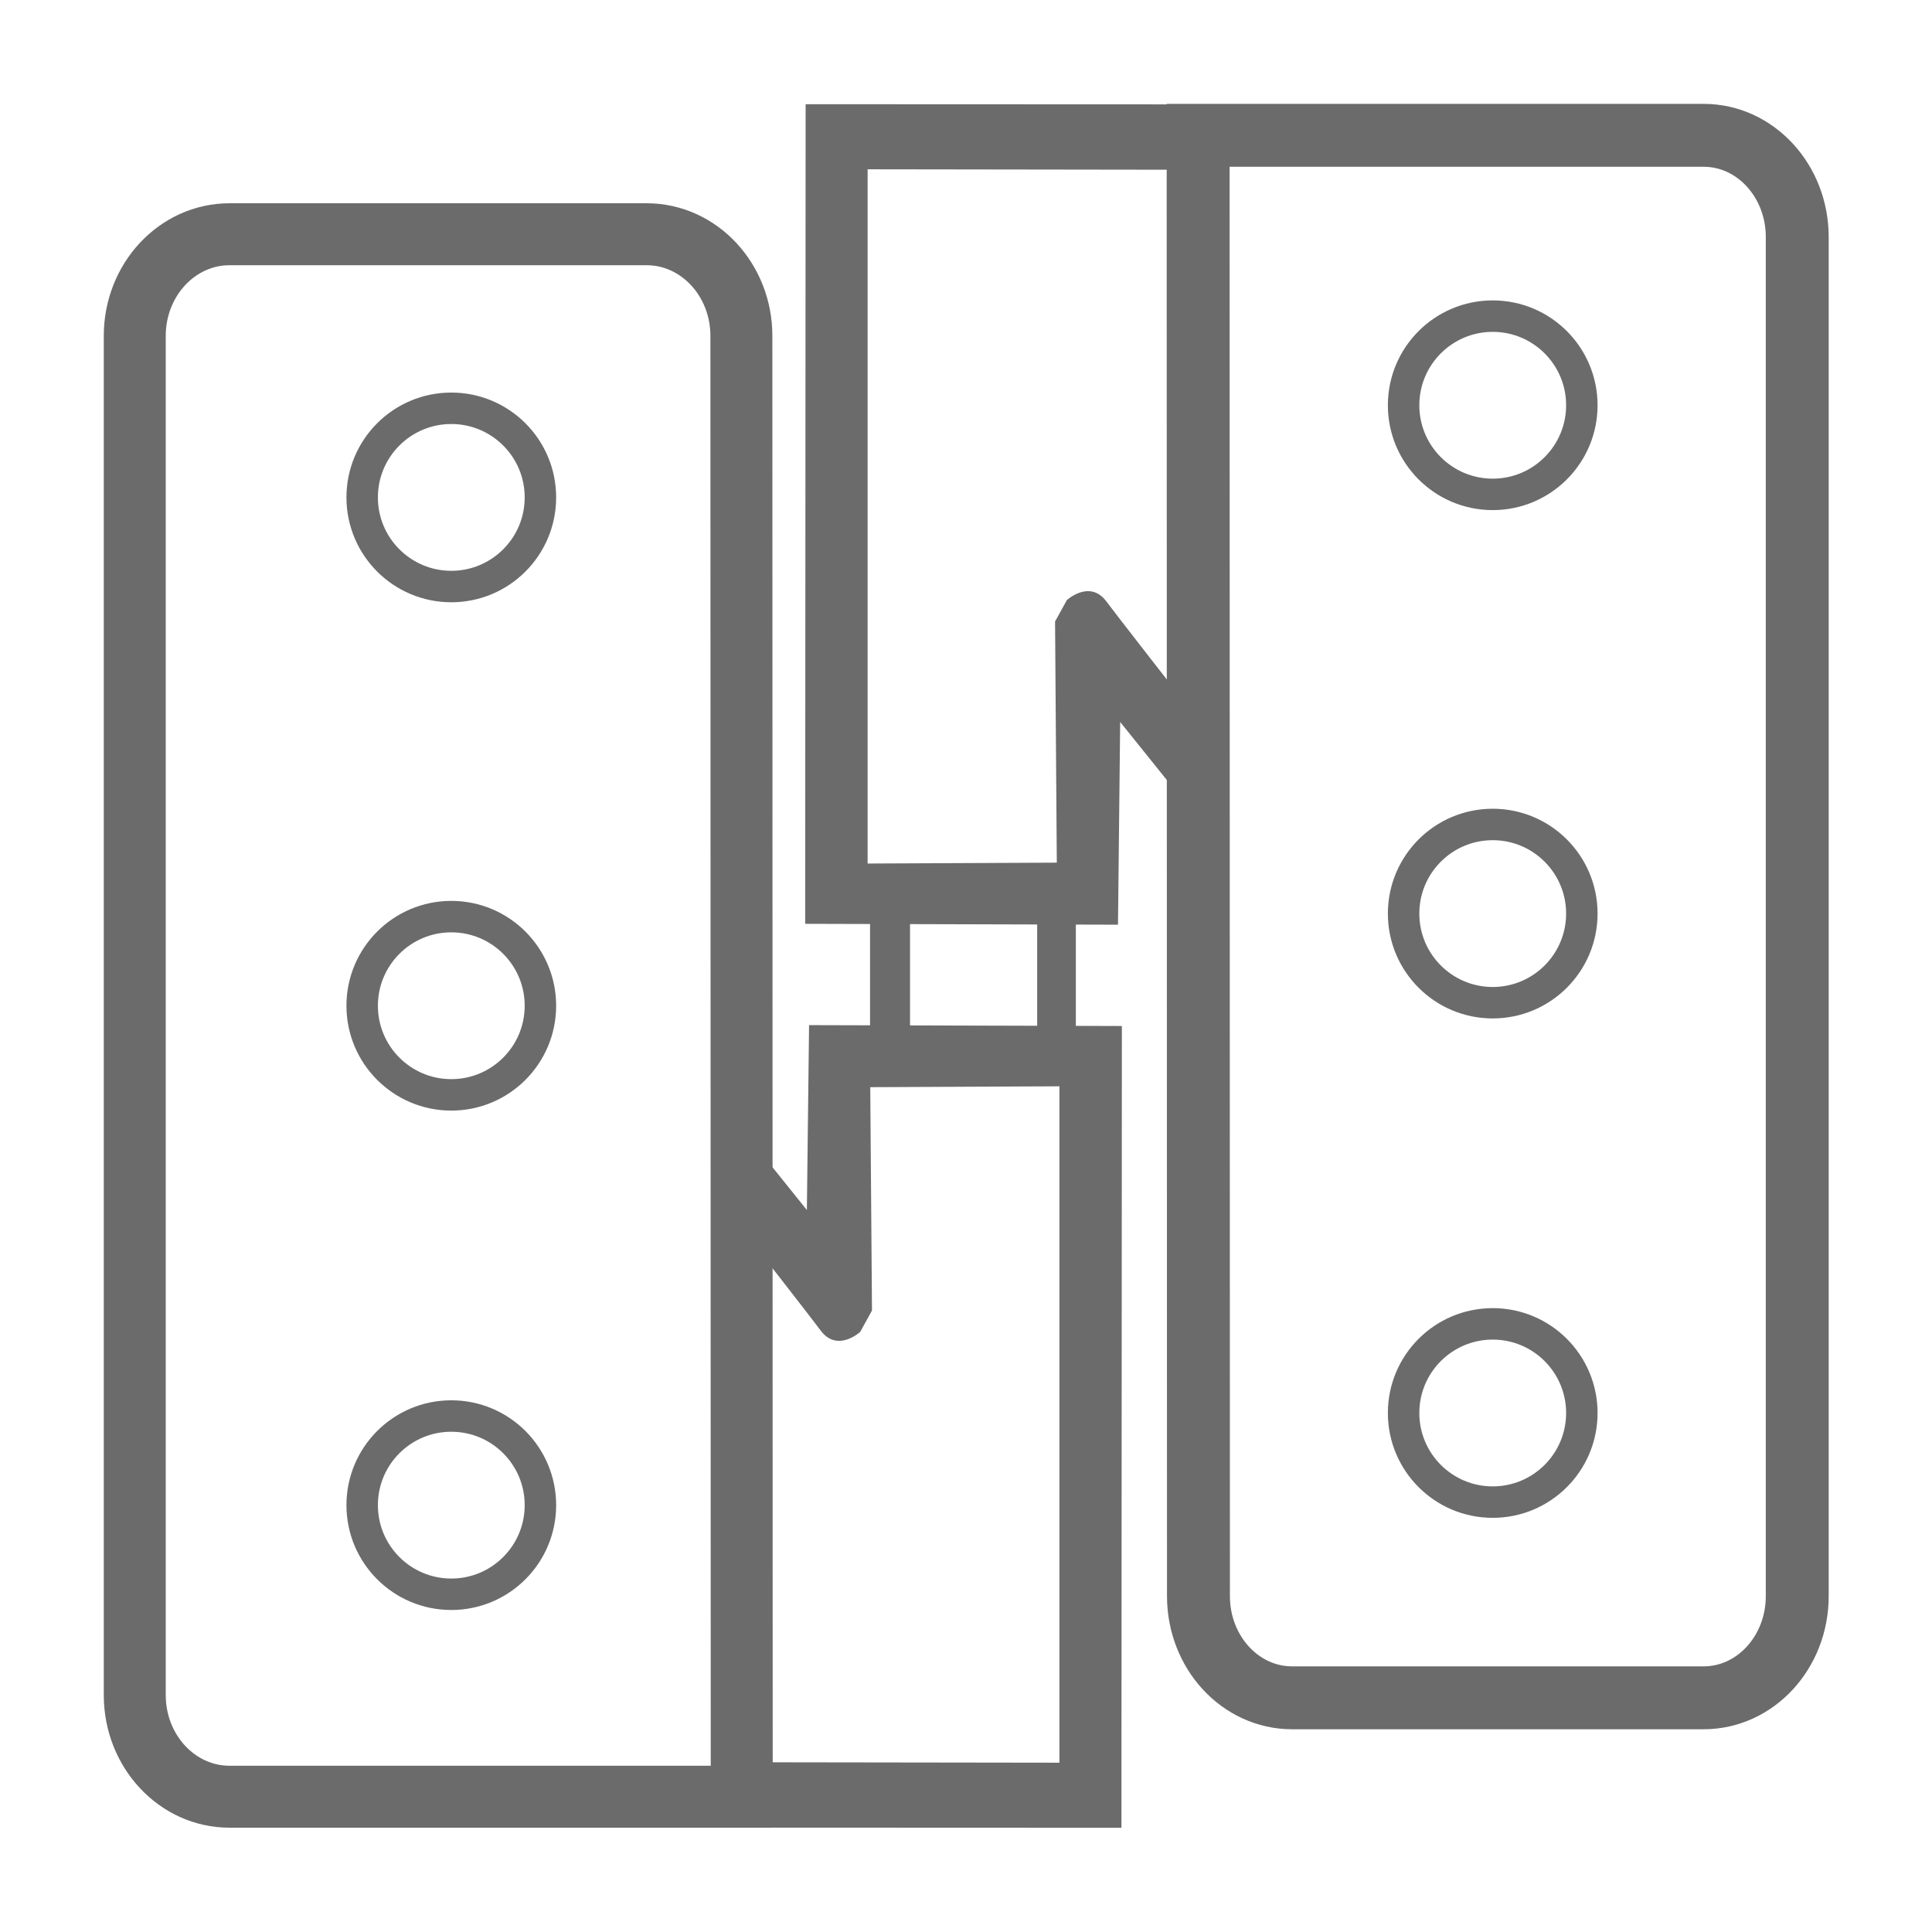
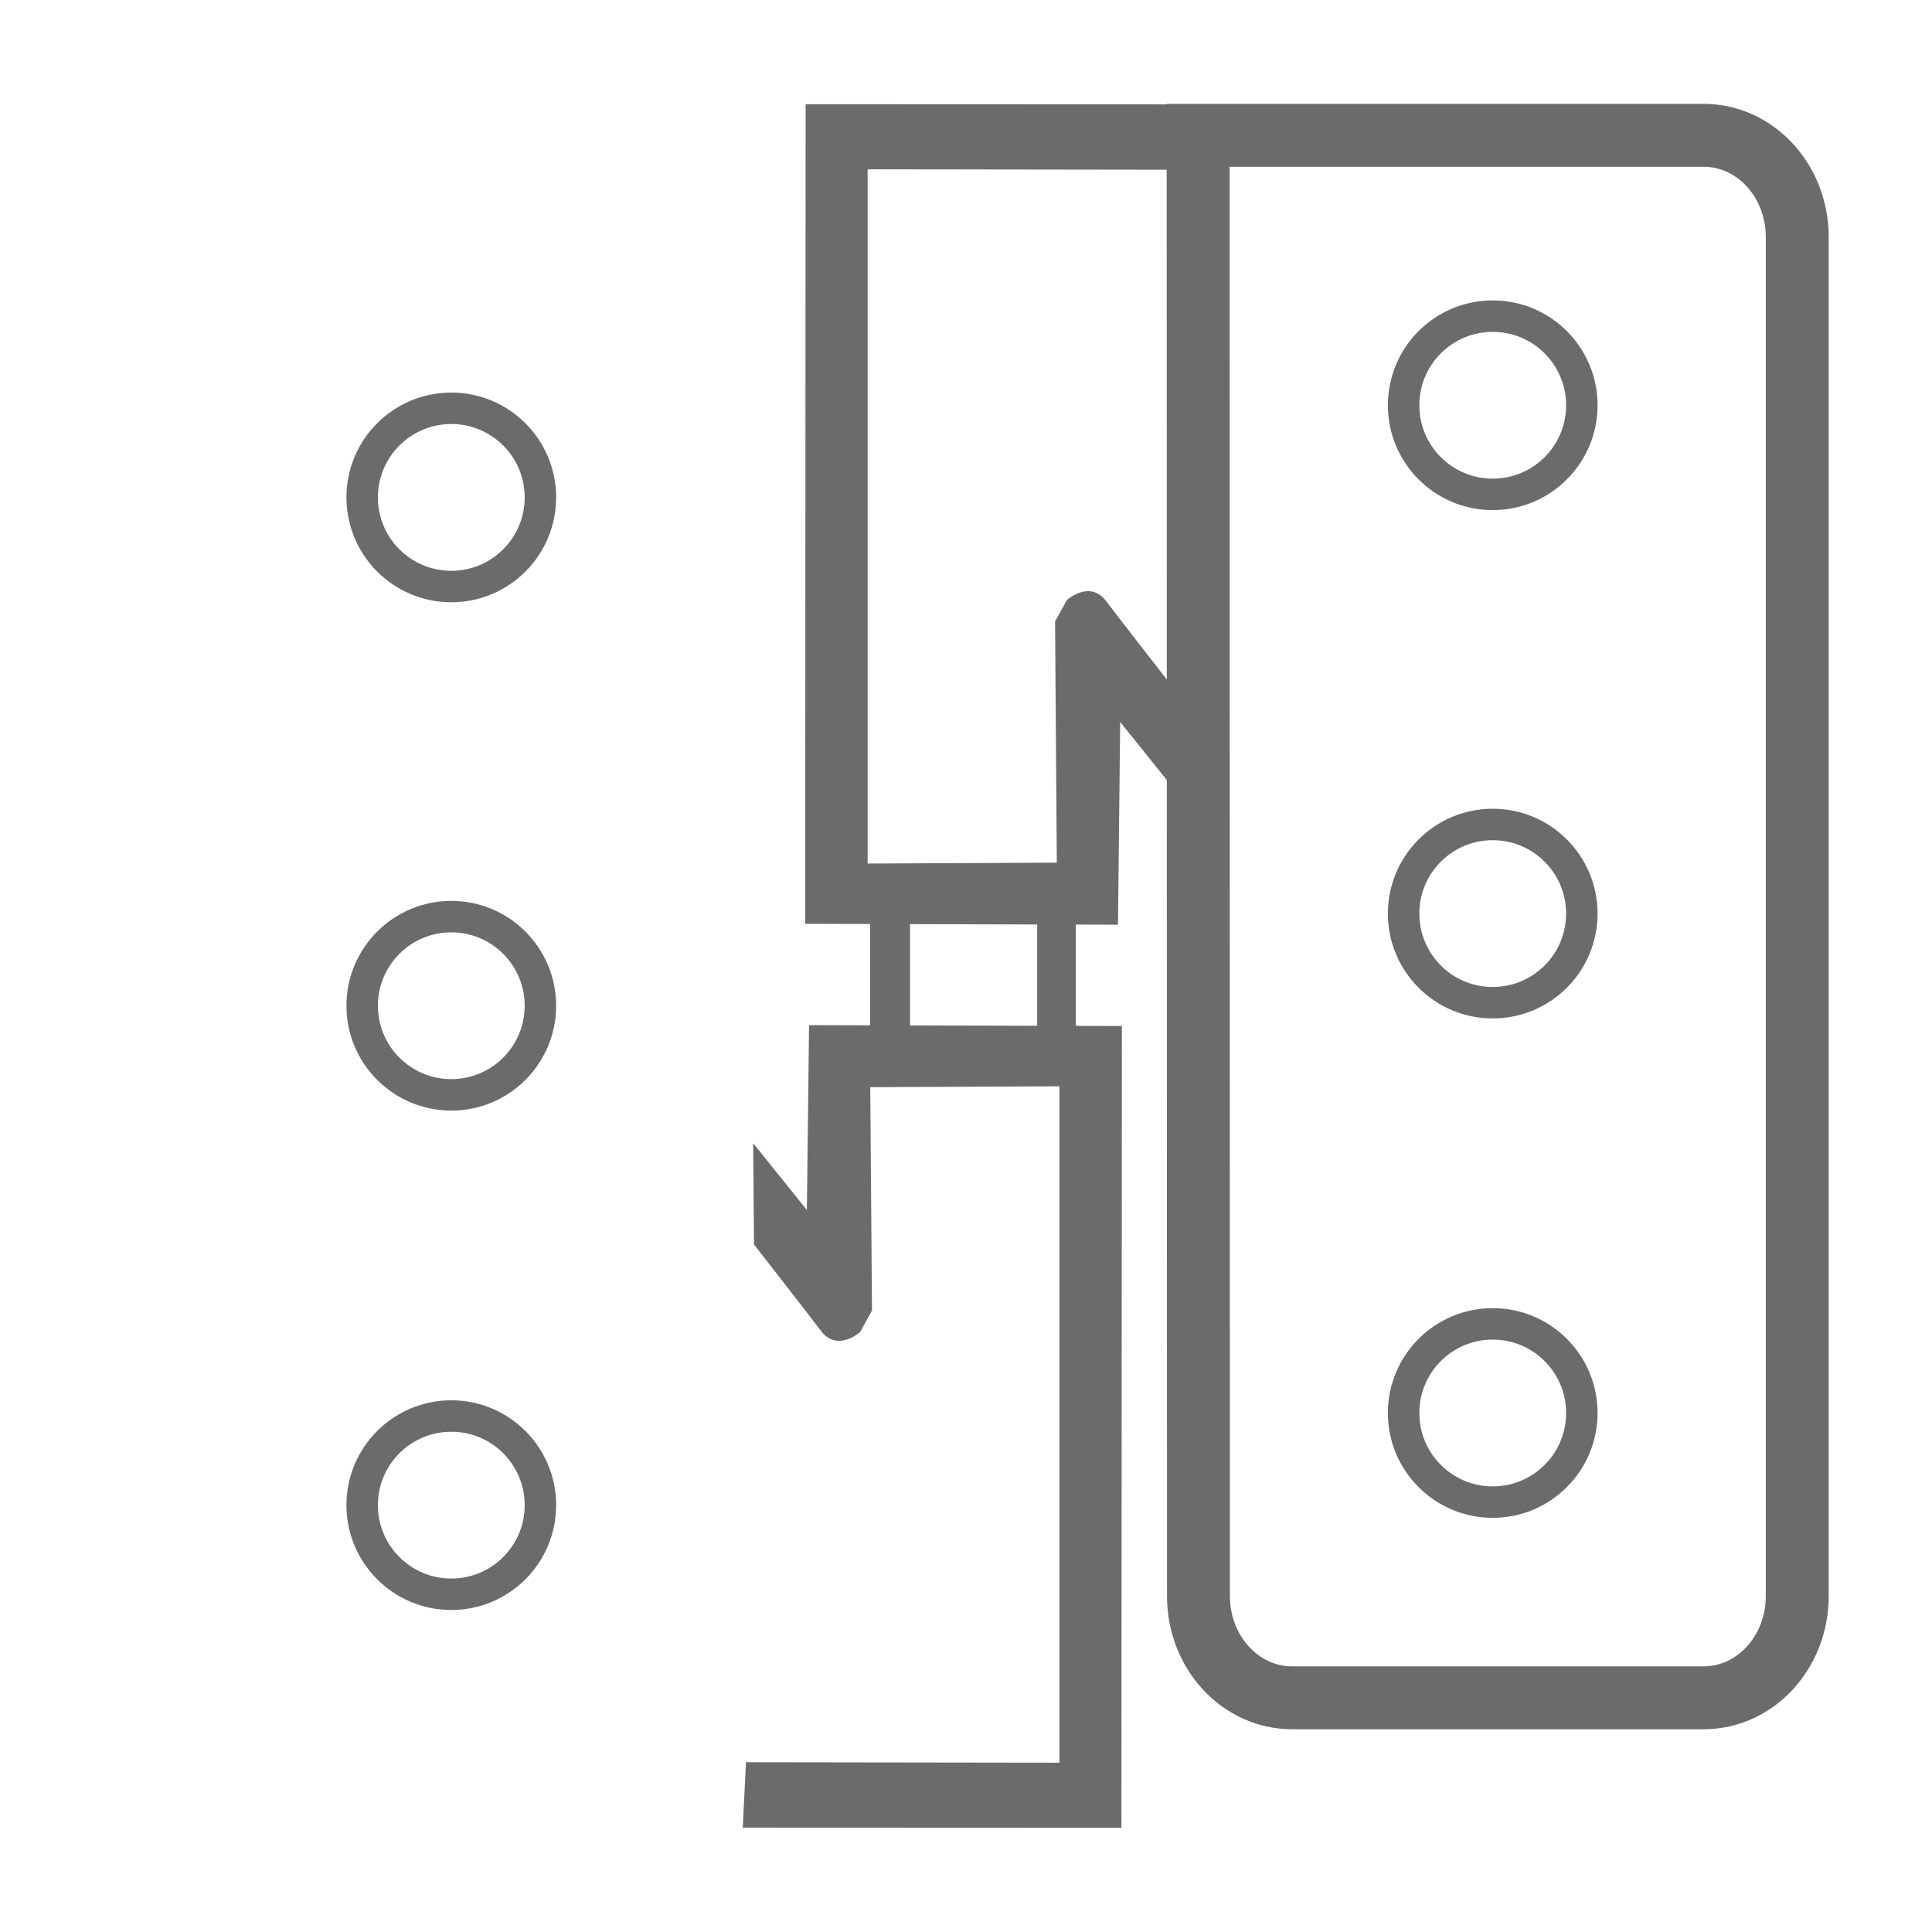
<svg xmlns="http://www.w3.org/2000/svg" version="1.1" x="0px" y="0px" width="100px" height="100px" viewBox="0 0 100 100" style="enable-background:new 0 0 100 100;" xml:space="preserve">
  <g id="Layer_1" style="display:none;">
    <g style="display:inline;">
      <rect x="23.418" y="19.155" style="fill:#FFFFFF;stroke:#6B6B6B;stroke-width:3;stroke-miterlimit:10;" width="57.466" height="69.344" />
      <rect x="14.508" y="11.501" style="fill:#FFFFFF;stroke:#6B6B6B;stroke-width:3;stroke-miterlimit:10;" width="57.466" height="69.344" />
      <rect x="22.654" y="62.022" style="fill:#6B6B6B;" width="40.611" height="3.733" />
      <rect x="22.654" y="69.96" style="fill:#6B6B6B;" width="40.611" height="3.733" />
      <rect x="38.312" y="35.864" style="fill:#6B6B6B;" width="3.259" height="10.443" />
      <rect x="43.825" y="28.172" style="fill:#6B6B6B;" width="3.259" height="18.136" />
      <g>
        <path style="fill:#6B6B6B;stroke:#FFFFFF;stroke-width:0.5;stroke-miterlimit:10;" d="M84.869,69.385l-27.38-22.629     c2.163-3.209,3.276-7.163,2.884-11.321c-0.898-9.538-9.366-16.548-18.904-15.65c-9.546,0.899-16.548,9.366-15.65,18.904     c0.898,9.538,9.358,16.549,18.904,15.65c4.158-0.392,7.827-2.214,10.576-4.938l27.379,22.621     c0.732,0.606,1.812,0.505,2.418-0.228C85.703,71.071,85.601,69.983,84.869,69.385z M44.4,50.901     c-7.639,0.719-14.432-4.904-15.15-12.535c-0.719-7.63,4.904-14.432,12.543-15.151c7.63-0.719,14.432,4.912,15.151,12.543     C57.662,43.389,52.03,50.183,44.4,50.901z" />
      </g>
    </g>
  </g>
  <g id="Layer_3" style="display:none;">
    <polygon style="display:inline;fill:#6B6B6B;" points="32.371,47.281 32.371,34.924 73.067,20.425 87.071,26.686 48.847,41.35    48.517,86.495 8.315,72.325 8.81,27.84 52.636,11.034 51.977,9.057 47.693,8.563 4.526,24.874 4.691,75.456 49.506,91.438    95.309,74.632 95.474,24.874 70.43,15.153 67.629,15.318 23.144,31.959 23.144,44.975  " />
  </g>
  <g id="Layer_6" style="display:none;">
    <g style="display:inline;">
      <rect x="21.306" y="14.948" style="fill:#6B6B6B;" width="76.104" height="52.584" />
      <rect x="23.983" y="17.434" style="fill:#FFFFFF;" width="32.315" height="47.804" />
      <rect x="60.086" y="17.434" style="fill:#FCFAFB;" width="35.184" height="47.804" />
      <polygon style="fill:#6B6B6B;" points="25.943,19.74 51.649,19.561 38.348,33.113 25.907,33.221   " />
      <polygon style="fill:#6B6B6B;" points="62.527,19.74 89.86,19.561 76.559,33.113 62.491,33.221   " />
      <g>
        <polygon style="fill:#6B6B6B;" points="21.33,67.46 2.591,85.052 2.949,33.974 21.354,14.972    " />
        <polygon style="fill:#FFFFFF;" points="20.039,66.385 4.288,80.582 4.754,35.695 20.135,19.167    " />
        <polygon style="fill:#6B6B6B;" points="6.026,36.693 18.82,23.009 18.82,34.508 5.925,47.433    " />
      </g>
      <g>
        <polygon style="fill:#6B6B6B;" points="58.734,67.46 39.995,85.052 40.354,33.974 58.758,14.972    " />
        <polygon style="fill:#FFFFFF;" points="57.444,66.385 41.692,80.582 42.158,35.695 57.539,19.167    " />
        <polygon style="fill:#6B6B6B;" points="43.431,36.693 56.225,23.009 56.225,34.508 43.329,47.433    " />
      </g>
      <g>
        <polygon style="fill:#6B6B6B;" points="97.114,67.46 78.375,85.052 78.734,33.974 97.138,14.972    " />
        <polygon style="fill:#FFFFFF;" points="95.824,66.385 80.072,80.582 80.539,35.695 95.919,19.167    " />
        <polygon style="fill:#6B6B6B;" points="81.811,36.693 94.605,23.009 94.605,34.508 81.71,47.433    " />
      </g>
      <g>
        <rect x="25.74" y="36.267" style="fill:#6B6B6B;" width="2.868" height="2.39" />
        <rect x="25.74" y="42.121" style="fill:#6B6B6B;" width="2.868" height="2.39" />
        <rect x="25.74" y="47.976" style="fill:#6B6B6B;" width="2.868" height="2.39" />
        <rect x="25.74" y="54.156" style="fill:#6B6B6B;" width="2.868" height="2.39" />
        <rect x="25.74" y="60.336" style="fill:#6B6B6B;" width="2.868" height="2.39" />
        <rect x="33.544" y="36.267" style="fill:#6B6B6B;" width="2.868" height="2.39" />
        <rect x="33.544" y="42.121" style="fill:#6B6B6B;" width="2.868" height="2.39" />
        <rect x="33.544" y="47.976" style="fill:#6B6B6B;" width="2.868" height="2.39" />
        <rect x="33.544" y="54.156" style="fill:#6B6B6B;" width="2.868" height="2.39" />
        <rect x="33.544" y="60.336" style="fill:#6B6B6B;" width="2.868" height="2.39" />
      </g>
      <g>
        <rect x="62.817" y="36.267" style="fill:#6B6B6B;" width="2.868" height="2.39" />
        <rect x="62.817" y="42.121" style="fill:#6B6B6B;" width="2.868" height="2.39" />
        <rect x="62.817" y="47.976" style="fill:#6B6B6B;" width="2.868" height="2.39" />
        <rect x="62.817" y="54.156" style="fill:#6B6B6B;" width="2.868" height="2.39" />
        <rect x="62.817" y="60.336" style="fill:#6B6B6B;" width="2.868" height="2.39" />
        <rect x="70.621" y="36.267" style="fill:#6B6B6B;" width="2.868" height="2.39" />
        <rect x="70.621" y="42.121" style="fill:#6B6B6B;" width="2.868" height="2.39" />
        <rect x="70.621" y="47.976" style="fill:#6B6B6B;" width="2.868" height="2.39" />
        <rect x="70.621" y="54.156" style="fill:#6B6B6B;" width="2.868" height="2.39" />
        <rect x="70.621" y="60.336" style="fill:#6B6B6B;" width="2.868" height="2.39" />
      </g>
      <g>
        <polygon style="fill:#6B6B6B;" points="84.347,49.651 82.455,51.277 82.455,48.887 84.347,47.261    " />
        <polygon style="fill:#6B6B6B;" points="84.347,55.18 82.455,56.806 82.455,54.416 84.347,52.79    " />
        <polygon style="fill:#6B6B6B;" points="84.347,60.915 82.455,62.542 82.455,60.152 84.347,58.525    " />
        <polygon style="fill:#6B6B6B;" points="84.347,67.095 82.455,68.722 82.455,66.331 84.347,64.705    " />
        <polygon style="fill:#6B6B6B;" points="84.347,73.6 82.455,75.227 82.455,72.837 84.347,71.21    " />
        <polygon style="fill:#6B6B6B;" points="89.551,44.447 87.659,46.073 87.659,43.683 89.551,42.057    " />
        <polygon style="fill:#6B6B6B;" points="89.551,49.976 87.659,51.602 87.659,49.212 89.551,47.586    " />
-         <polygon style="fill:#6B6B6B;" points="89.551,55.711 87.659,57.338 87.659,54.947 89.551,53.321    " />
        <polygon style="fill:#6B6B6B;" points="89.551,61.891 87.659,63.517 87.659,61.127 89.551,59.501    " />
        <polygon style="fill:#6B6B6B;" points="89.551,68.396 87.659,70.023 87.659,67.632 89.551,66.006    " />
        <polygon style="fill:#6B6B6B;" points="94.105,40.218 92.212,41.845 92.212,39.454 94.105,37.828    " />
        <polygon style="fill:#6B6B6B;" points="94.105,45.748 92.212,47.374 92.212,44.984 94.105,43.358    " />
        <polygon style="fill:#6B6B6B;" points="94.105,51.483 92.212,53.109 92.212,50.719 94.105,49.093    " />
        <polygon style="fill:#6B6B6B;" points="94.105,57.663 92.212,59.289 92.212,56.899 94.105,55.273    " />
        <polygon style="fill:#6B6B6B;" points="94.105,64.168 92.212,65.794 92.212,63.404 94.105,61.778    " />
      </g>
      <g>
        <polygon style="fill:#6B6B6B;" points="46.292,49.651 44.4,51.277 44.4,48.887 46.292,47.261    " />
        <polygon style="fill:#6B6B6B;" points="46.292,55.18 44.4,56.806 44.4,54.416 46.292,52.79    " />
        <polygon style="fill:#6B6B6B;" points="46.292,60.915 44.4,62.542 44.4,60.152 46.292,58.525    " />
        <polygon style="fill:#6B6B6B;" points="46.292,67.095 44.4,68.722 44.4,66.331 46.292,64.705    " />
        <polygon style="fill:#6B6B6B;" points="46.292,73.6 44.4,75.227 44.4,72.837 46.292,71.21    " />
        <polygon style="fill:#6B6B6B;" points="51.496,44.447 49.604,46.073 49.604,43.683 51.496,42.057    " />
        <polygon style="fill:#6B6B6B;" points="51.496,49.976 49.604,51.602 49.604,49.212 51.496,47.586    " />
        <polygon style="fill:#6B6B6B;" points="51.496,55.711 49.604,57.338 49.604,54.947 51.496,53.321    " />
        <polygon style="fill:#6B6B6B;" points="51.496,61.891 49.604,63.517 49.604,61.127 51.496,59.501    " />
        <polygon style="fill:#6B6B6B;" points="51.496,68.396 49.604,70.023 49.604,67.632 51.496,66.006    " />
        <polygon style="fill:#6B6B6B;" points="56.05,40.218 54.157,41.845 54.157,39.454 56.05,37.828    " />
        <polygon style="fill:#6B6B6B;" points="56.05,45.748 54.157,47.374 54.157,44.984 56.05,43.358    " />
        <polygon style="fill:#6B6B6B;" points="56.05,51.483 54.157,53.109 54.157,50.719 56.05,49.093    " />
        <polygon style="fill:#6B6B6B;" points="56.05,57.663 54.157,59.289 54.157,56.899 56.05,55.273    " />
        <polygon style="fill:#6B6B6B;" points="56.05,64.168 54.157,65.794 54.157,63.404 56.05,61.778    " />
      </g>
      <g>
        <polygon style="fill:#6B6B6B;" points="8.765,49.651 6.873,51.277 6.873,48.887 8.765,47.261    " />
        <polygon style="fill:#6B6B6B;" points="8.765,55.18 6.873,56.806 6.873,54.416 8.765,52.79    " />
        <polygon style="fill:#6B6B6B;" points="8.765,60.915 6.873,62.542 6.873,60.152 8.765,58.525    " />
        <polygon style="fill:#6B6B6B;" points="8.765,67.095 6.873,68.722 6.873,66.331 8.765,64.705    " />
        <polygon style="fill:#6B6B6B;" points="8.765,73.6 6.873,75.227 6.873,72.837 8.765,71.21    " />
        <polygon style="fill:#6B6B6B;" points="13.969,44.447 12.077,46.073 12.077,43.683 13.969,42.057    " />
        <polygon style="fill:#6B6B6B;" points="13.969,49.976 12.077,51.602 12.077,49.212 13.969,47.586    " />
        <polygon style="fill:#6B6B6B;" points="13.969,55.711 12.077,57.338 12.077,54.947 13.969,53.321    " />
-         <polygon style="fill:#6B6B6B;" points="13.969,61.891 12.077,63.517 12.077,61.127 13.969,59.501    " />
        <polygon style="fill:#6B6B6B;" points="13.969,68.396 12.077,70.023 12.077,67.632 13.969,66.006    " />
        <polygon style="fill:#6B6B6B;" points="18.523,40.218 16.63,41.845 16.63,39.454 18.523,37.828    " />
        <polygon style="fill:#6B6B6B;" points="18.523,45.748 16.63,47.374 16.63,44.984 18.523,43.358    " />
        <polygon style="fill:#6B6B6B;" points="18.523,51.483 16.63,53.109 16.63,50.719 18.523,49.093    " />
        <polygon style="fill:#6B6B6B;" points="18.523,57.663 16.63,59.289 16.63,56.899 18.523,55.273    " />
        <polygon style="fill:#6B6B6B;" points="18.523,64.168 16.63,65.794 16.63,63.404 18.523,61.778    " />
      </g>
    </g>
  </g>
  <g id="Layer_5" style="display:none;">
    <g style="display:inline;">
      <path style="fill:#6B6B6B;" d="M46.616,77.856l45.083,2.641c0,0,4.138,0.083,4.138,3.771c0,0,0.438,3.563-3.95,4.152L46.616,91.06    V77.856z" />
      <path style="fill:#6B6B6B;" d="M45.734,77.82L45.65,91.236c0,0-6.688,3.688-12.688-0.563L33.4,78.049    C33.4,78.049,38.515,73.351,45.734,77.82z" />
      <path style="fill:#6B6B6B;" d="M32.227,78.044L31.9,90.611c0,0-15.141,7.051-27.025-6.342    C4.875,84.269,14.118,72.008,32.227,78.044z" />
      <path style="fill:#6B6B6B;" d="M4.74,45.411c0,0,4.952-33.591,38.223-37.925c0,0,8.941-0.664,14.783,0.387    s34.708,7.923,37.349,42.631l-0.377,8.866c0,0-1.698,11.884-13.393,14.147c0,0-21.424,1.719-29.238-7.357    c-9.353-4.466-15.657,0-15.657,0S15.275,80.653,4.692,58.653C4.692,58.653,3.442,52.611,4.74,45.411z" />
      <path style="fill:#FFFFFF;" d="M44.541,51.259c0,0,3.018-8.866,12.261-6.225c0,0,7.698,3.383,2.829,11.884    C59.632,56.918,50.955,52.202,44.541,51.259z" />
      <circle style="fill:#FFFFFF;" cx="20.113" cy="50.033" r="7.262" />
      <circle style="fill:#FFFFFF;" cx="62.744" cy="22.165" r="7.262" />
      <circle style="fill:#FFFFFF;" cx="35.015" cy="25.561" r="7.262" />
      <circle style="fill:#FFFFFF;" cx="79.533" cy="41.595" r="5.565" />
    </g>
  </g>
  <g id="Layer_7" style="display:none;">
    <g style="display:inline;">
      <rect x="2.07" y="71.538" style="fill:#6B6B6B;" width="95.713" height="3.724" />
      <path style="fill:#6B6B6B;" d="M27.526,61.922c0,0-25.262,1.084-25.346,10.005l3.252-0.25c0,0,1.417-6.67,25.929-7.17V42.33    c0,0,0.667-3.835,4.169-2.918l-0.083-4.169c0,0-7.087,0.667-8.004,6.67L27.526,61.922z" />
      <path style="fill:#6B6B6B;" d="M72.585,61.922c0,0,25.262,1.084,25.346,10.005l-3.252-0.25c0,0-1.417-6.67-25.929-7.17V42.33    c0,0-0.667-3.835-4.169-2.918l0.083-4.169c0,0,7.087,0.667,8.004,6.67L72.585,61.922z" />
      <rect x="34.029" y="18.068" style="fill:#6B6B6B;" width="3.168" height="53.859" />
      <rect x="40.837" y="18.068" style="fill:#6B6B6B;" width="1.292" height="53.859" />
      <rect x="58.233" y="18.068" style="fill:#6B6B6B;" width="1.292" height="53.859" />
      <rect x="62.771" y="18.068" style="fill:#6B6B6B;" width="3.168" height="53.859" />
      <rect x="2.236" y="76.652" style="fill:#6B6B6B;" width="11.672" height="5.28" />
      <rect x="86.193" y="76.652" style="fill:#6B6B6B;" width="11.672" height="5.28" />
      <rect x="43.42" y="19.277" style="fill:#6B6B6B;" width="2.698" height="2.668" />
      <rect x="48.715" y="19.277" style="fill:#6B6B6B;" width="2.698" height="2.668" />
      <rect x="54.01" y="19.277" style="fill:#6B6B6B;" width="2.698" height="2.668" />
      <rect x="43.42" y="23.437" style="fill:#6B6B6B;" width="2.698" height="2.668" />
      <rect x="48.715" y="23.437" style="fill:#6B6B6B;" width="2.698" height="2.668" />
      <rect x="54.01" y="23.437" style="fill:#6B6B6B;" width="2.698" height="2.668" />
      <rect x="43.42" y="28.731" style="fill:#6B6B6B;" width="2.698" height="2.668" />
      <rect x="48.715" y="28.731" style="fill:#6B6B6B;" width="2.698" height="2.668" />
      <rect x="54.01" y="28.731" style="fill:#6B6B6B;" width="2.698" height="2.668" />
      <rect x="43.42" y="34.026" style="fill:#6B6B6B;" width="2.698" height="2.668" />
      <rect x="48.715" y="34.026" style="fill:#6B6B6B;" width="2.698" height="2.668" />
      <rect x="54.01" y="34.026" style="fill:#6B6B6B;" width="2.698" height="2.668" />
      <rect x="43.42" y="38.186" style="fill:#6B6B6B;" width="2.698" height="2.668" />
      <rect x="48.715" y="38.186" style="fill:#6B6B6B;" width="2.698" height="2.668" />
      <rect x="54.01" y="38.186" style="fill:#6B6B6B;" width="2.698" height="2.668" />
      <rect x="43.42" y="43.481" style="fill:#6B6B6B;" width="2.698" height="2.668" />
      <rect x="48.715" y="43.481" style="fill:#6B6B6B;" width="2.698" height="2.668" />
      <rect x="54.01" y="43.481" style="fill:#6B6B6B;" width="2.698" height="2.668" />
      <rect x="43.42" y="47.262" style="fill:#6B6B6B;" width="2.698" height="2.668" />
      <rect x="48.715" y="47.262" style="fill:#6B6B6B;" width="2.698" height="2.668" />
      <rect x="54.01" y="47.262" style="fill:#6B6B6B;" width="2.698" height="2.668" />
      <rect x="43.42" y="52.557" style="fill:#6B6B6B;" width="2.698" height="2.668" />
      <rect x="48.715" y="52.557" style="fill:#6B6B6B;" width="2.698" height="2.668" />
      <rect x="54.01" y="52.557" style="fill:#6B6B6B;" width="2.698" height="2.668" />
      <rect x="43.42" y="57.851" style="fill:#6B6B6B;" width="2.698" height="2.668" />
      <rect x="48.715" y="57.851" style="fill:#6B6B6B;" width="2.698" height="2.668" />
      <rect x="54.01" y="57.851" style="fill:#6B6B6B;" width="2.698" height="2.668" />
      <rect x="43.42" y="63.146" style="fill:#6B6B6B;" width="2.698" height="2.668" />
      <rect x="48.715" y="63.146" style="fill:#6B6B6B;" width="2.698" height="2.668" />
      <rect x="54.01" y="63.146" style="fill:#6B6B6B;" width="2.698" height="2.668" />
      <rect x="43.42" y="67.306" style="fill:#6B6B6B;" width="2.698" height="2.668" />
      <rect x="48.715" y="67.306" style="fill:#6B6B6B;" width="2.698" height="2.668" />
      <rect x="54.01" y="67.306" style="fill:#6B6B6B;" width="2.698" height="2.668" />
    </g>
  </g>
  <g id="Layer_8" style="display:none;">
    <g style="display:inline;">
-       <path style="fill:#6B6B6B;" d="M13.051,77.374c0,0-24.629-29.143,4.442-60.562c0,0,21.776-22.751,52.003-8.776l2.492-4.911    l7.223,13.001L64.296,16.27l2.6-4.875c0,0-30.877-12.026-50.27,14.301c0,0-18.309,23.185,0.181,48.789L13.051,77.374z" />
+       <path style="fill:#6B6B6B;" d="M13.051,77.374c0,0-24.629-29.143,4.442-60.562c0,0,21.776-22.751,52.003-8.776l2.492-4.911    l7.223,13.001l2.6-4.875c0,0-30.877-12.026-50.27,14.301c0,0-18.309,23.185,0.181,48.789L13.051,77.374z" />
      <path style="fill:#6B6B6B;" d="M86.949,22.626c0,0,24.629,29.143-4.442,60.562c0,0-21.776,22.751-52.003,8.776l-2.492,4.911    L20.79,83.874l14.915-0.144l-2.6,4.875c0,0,30.877,12.026,50.27-14.301c0,0,18.309-23.185-0.181-48.789L86.949,22.626z" />
      <rect x="36.741" y="69.718" style="fill:#6B6B6B;" width="27.157" height="4.911" />
      <rect x="41.797" y="78.529" style="fill:#6B6B6B;" width="16.901" height="4.767" />
      <polygon style="fill:#6B6B6B;" points="36.597,50.65 41.797,50.578 42.014,59.173 59.059,59.101 58.987,41.911 65.776,41.983     51.475,24.793 48.875,24.865 33.491,41.838 41.58,41.911 41.58,46.1 26.196,45.955 26.196,42.127 48.875,17.859 51.764,17.859     74.443,42.561 74.588,45.378 64.259,45.378 64.115,64.229 36.452,64.229   " />
    </g>
  </g>
  <g id="Layer_9">
    <g>
-       <path style="fill:none;stroke:#6B6B6B;stroke-width:3.207;stroke-miterlimit:10;" d="M38.392,92.998H11.881    c-2.71,0-4.906-2.356-4.906-5.263V17.387c0-2.907,2.197-5.263,4.906-5.263h21.587c2.71,0,4.906,2.356,4.906,5.263L38.392,92.998z" />
      <path style="fill:none;stroke:#6B6B6B;stroke-width:3.256;stroke-miterlimit:10;" d="M62.015,7.004h26.167    c2.674,0,4.843,2.356,4.843,5.263v70.348c0,2.907-2.168,5.263-4.843,5.263H66.875c-2.674,0-4.843-2.356-4.843-5.263L62.015,7.004z    " />
      <path style="fill:#6B6B6B;" d="M61.299,5.402l-19.6-0.008l-0.023,42.423l16.191,0.045l0.113-10.493l2.781,3.46l-0.045-5.246    c0,0-2.895-3.709-3.505-4.523c-0.856-1.04-1.99,0-1.99,0l-0.611,1.108l0.09,12.483l-9.792,0.045V8.763l16.225,0.023L61.299,5.402z    " />
      <path style="fill:#6B6B6B;" d="M38.445,94.598l19.6,0.008l0.023-41.5l-16.191-0.045l-0.113,9.57l-2.781-3.46l0.045,5.246    c0,0,2.895,3.709,3.505,4.523c0.856,1.04,1.99,0,1.99,0l0.611-1.108l-0.09-11.56l9.792-0.045v35.01l-16.225-0.023L38.445,94.598z" />
      <rect x="45.034" y="46.709" style="fill:#6B6B6B;" width="2.069" height="7.259" />
      <rect x="53.684" y="47.455" style="fill:#6B6B6B;" width="2.001" height="6.648" />
      <g>
        <circle style="fill:none;stroke:#6B6B6B;stroke-width:1.628;stroke-miterlimit:10;" cx="23.359" cy="25.746" r="4.613" />
        <circle style="fill:none;stroke:#6B6B6B;stroke-width:1.628;stroke-miterlimit:10;" cx="23.359" cy="52.057" r="4.613" />
        <circle style="fill:none;stroke:#6B6B6B;stroke-width:1.628;stroke-miterlimit:10;" cx="23.359" cy="77.906" r="4.613" />
      </g>
      <g>
        <circle style="fill:none;stroke:#6B6B6B;stroke-width:1.628;stroke-miterlimit:10;" cx="77.263" cy="20.976" r="4.613" />
        <circle style="fill:none;stroke:#6B6B6B;stroke-width:1.628;stroke-miterlimit:10;" cx="77.263" cy="47.287" r="4.613" />
        <circle style="fill:none;stroke:#6B6B6B;stroke-width:1.628;stroke-miterlimit:10;" cx="77.263" cy="73.136" r="4.613" />
      </g>
    </g>
  </g>
</svg>